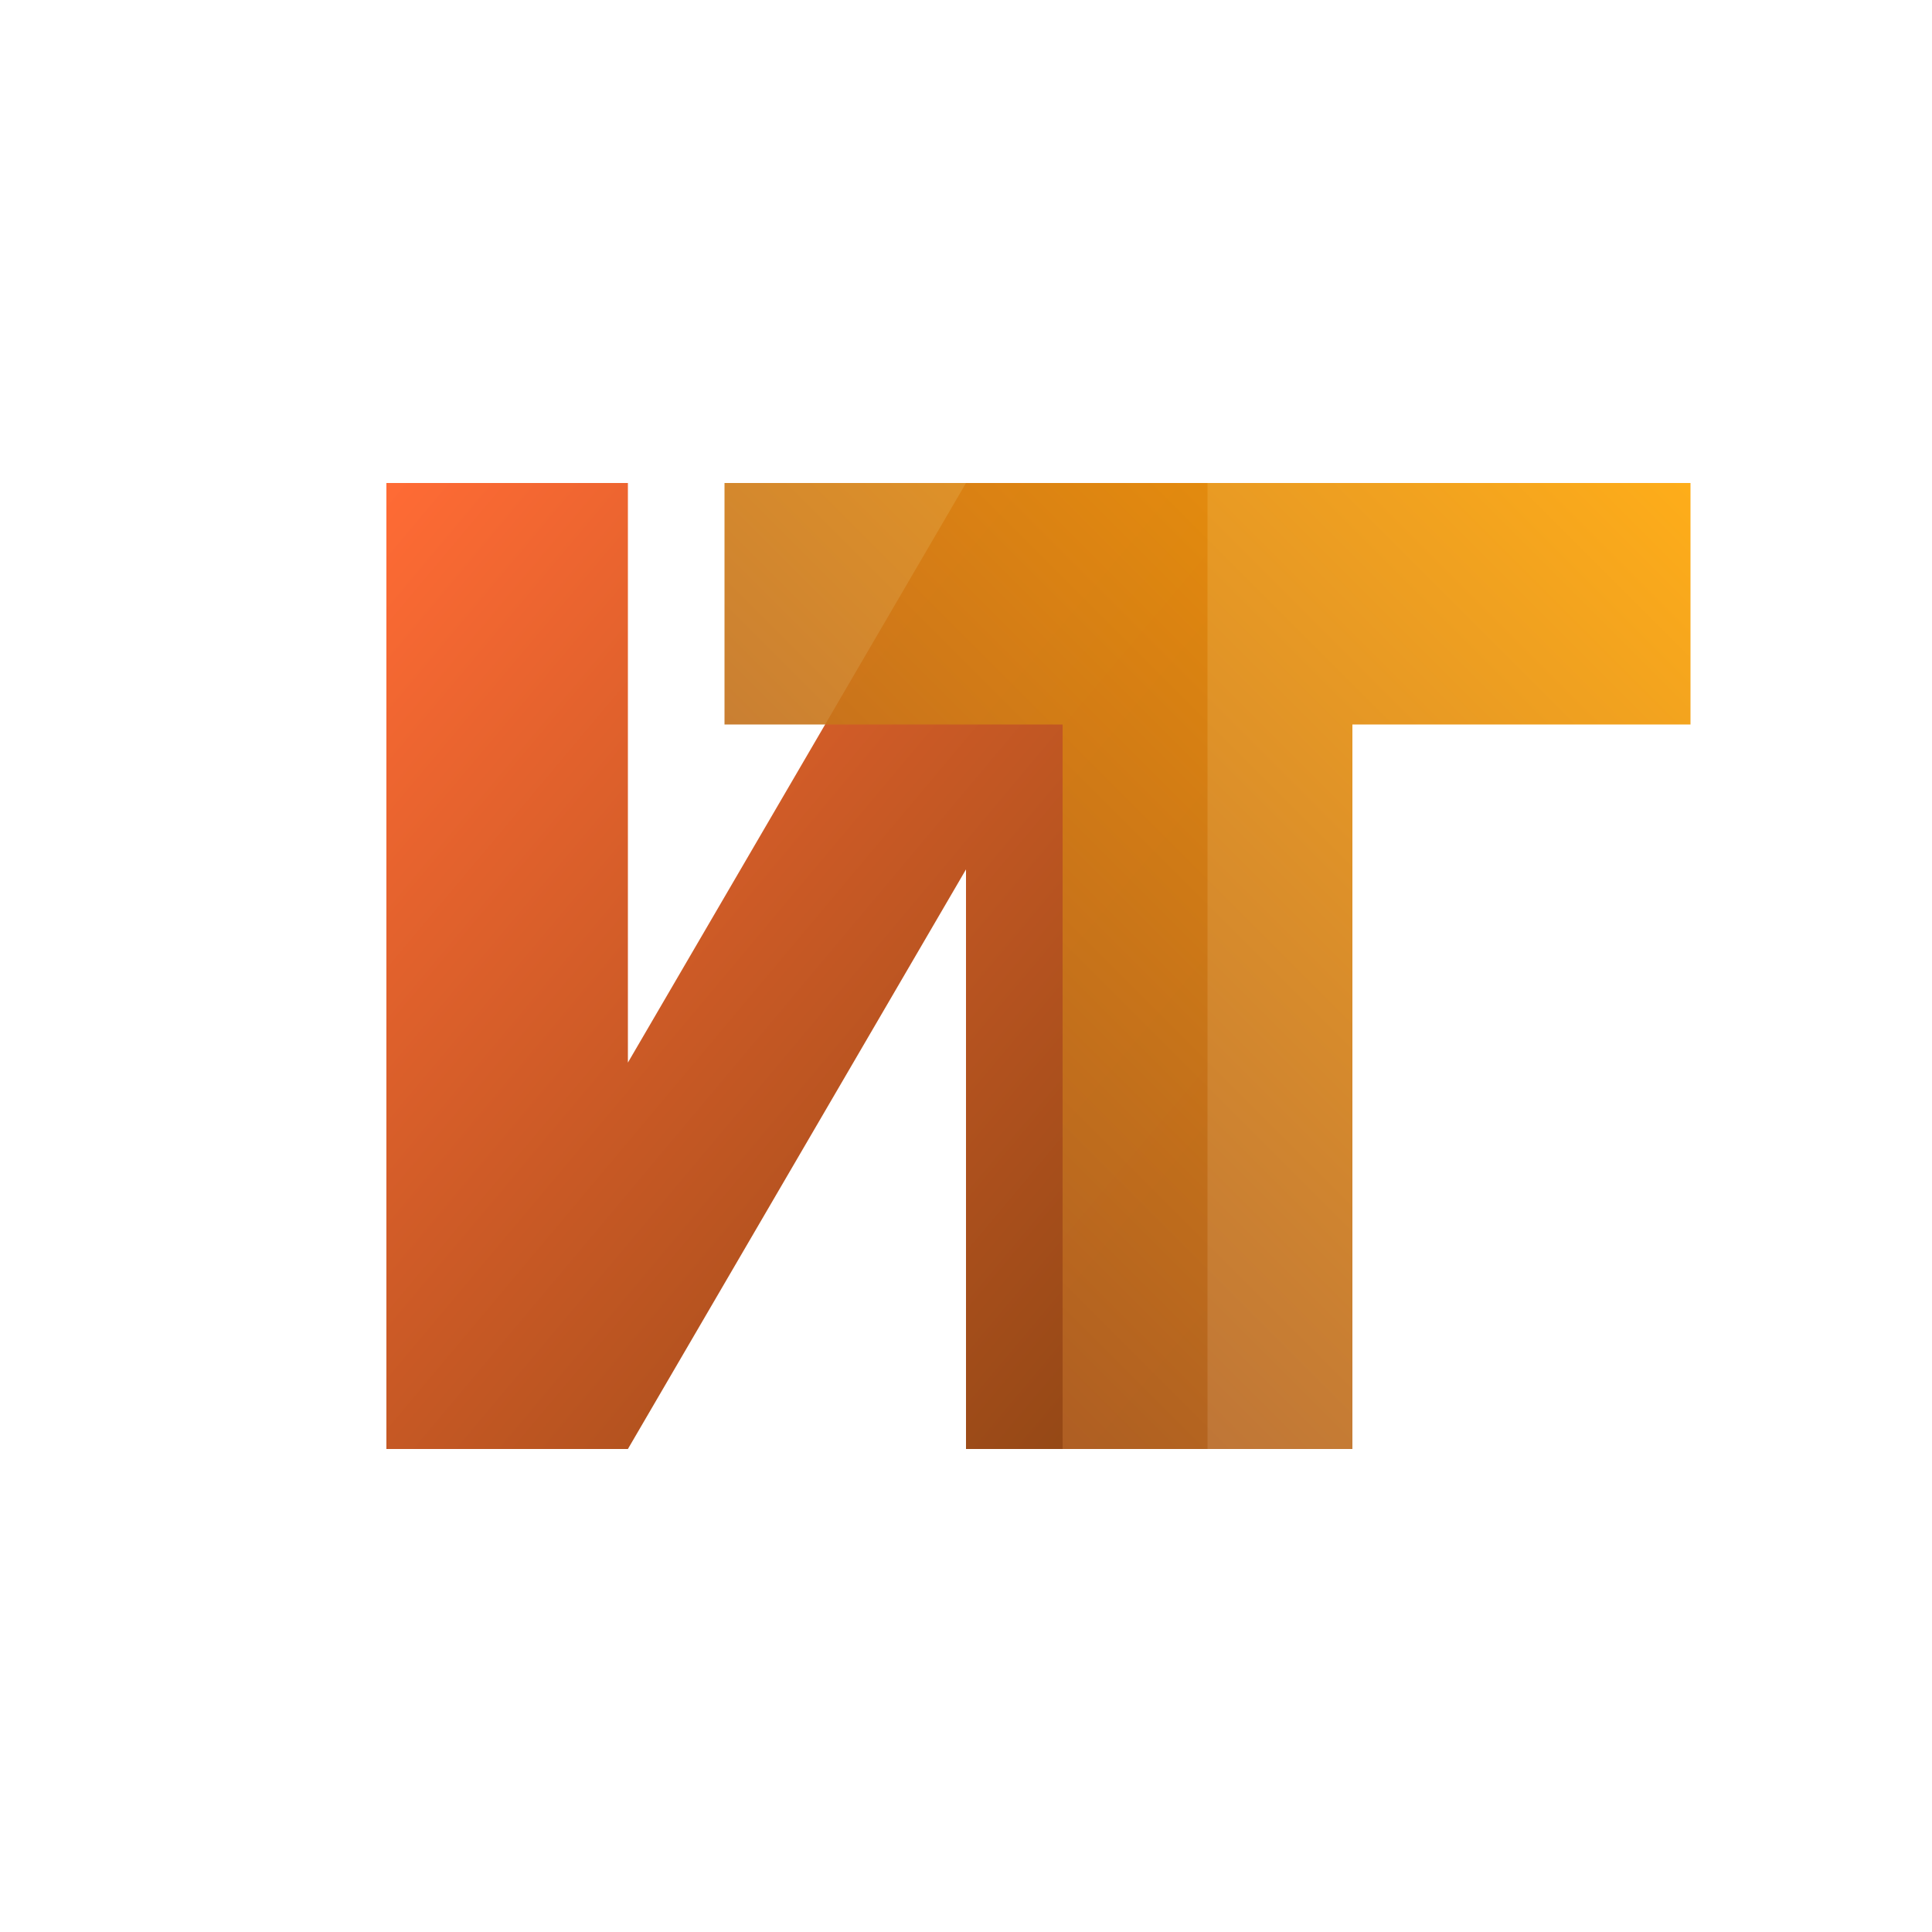
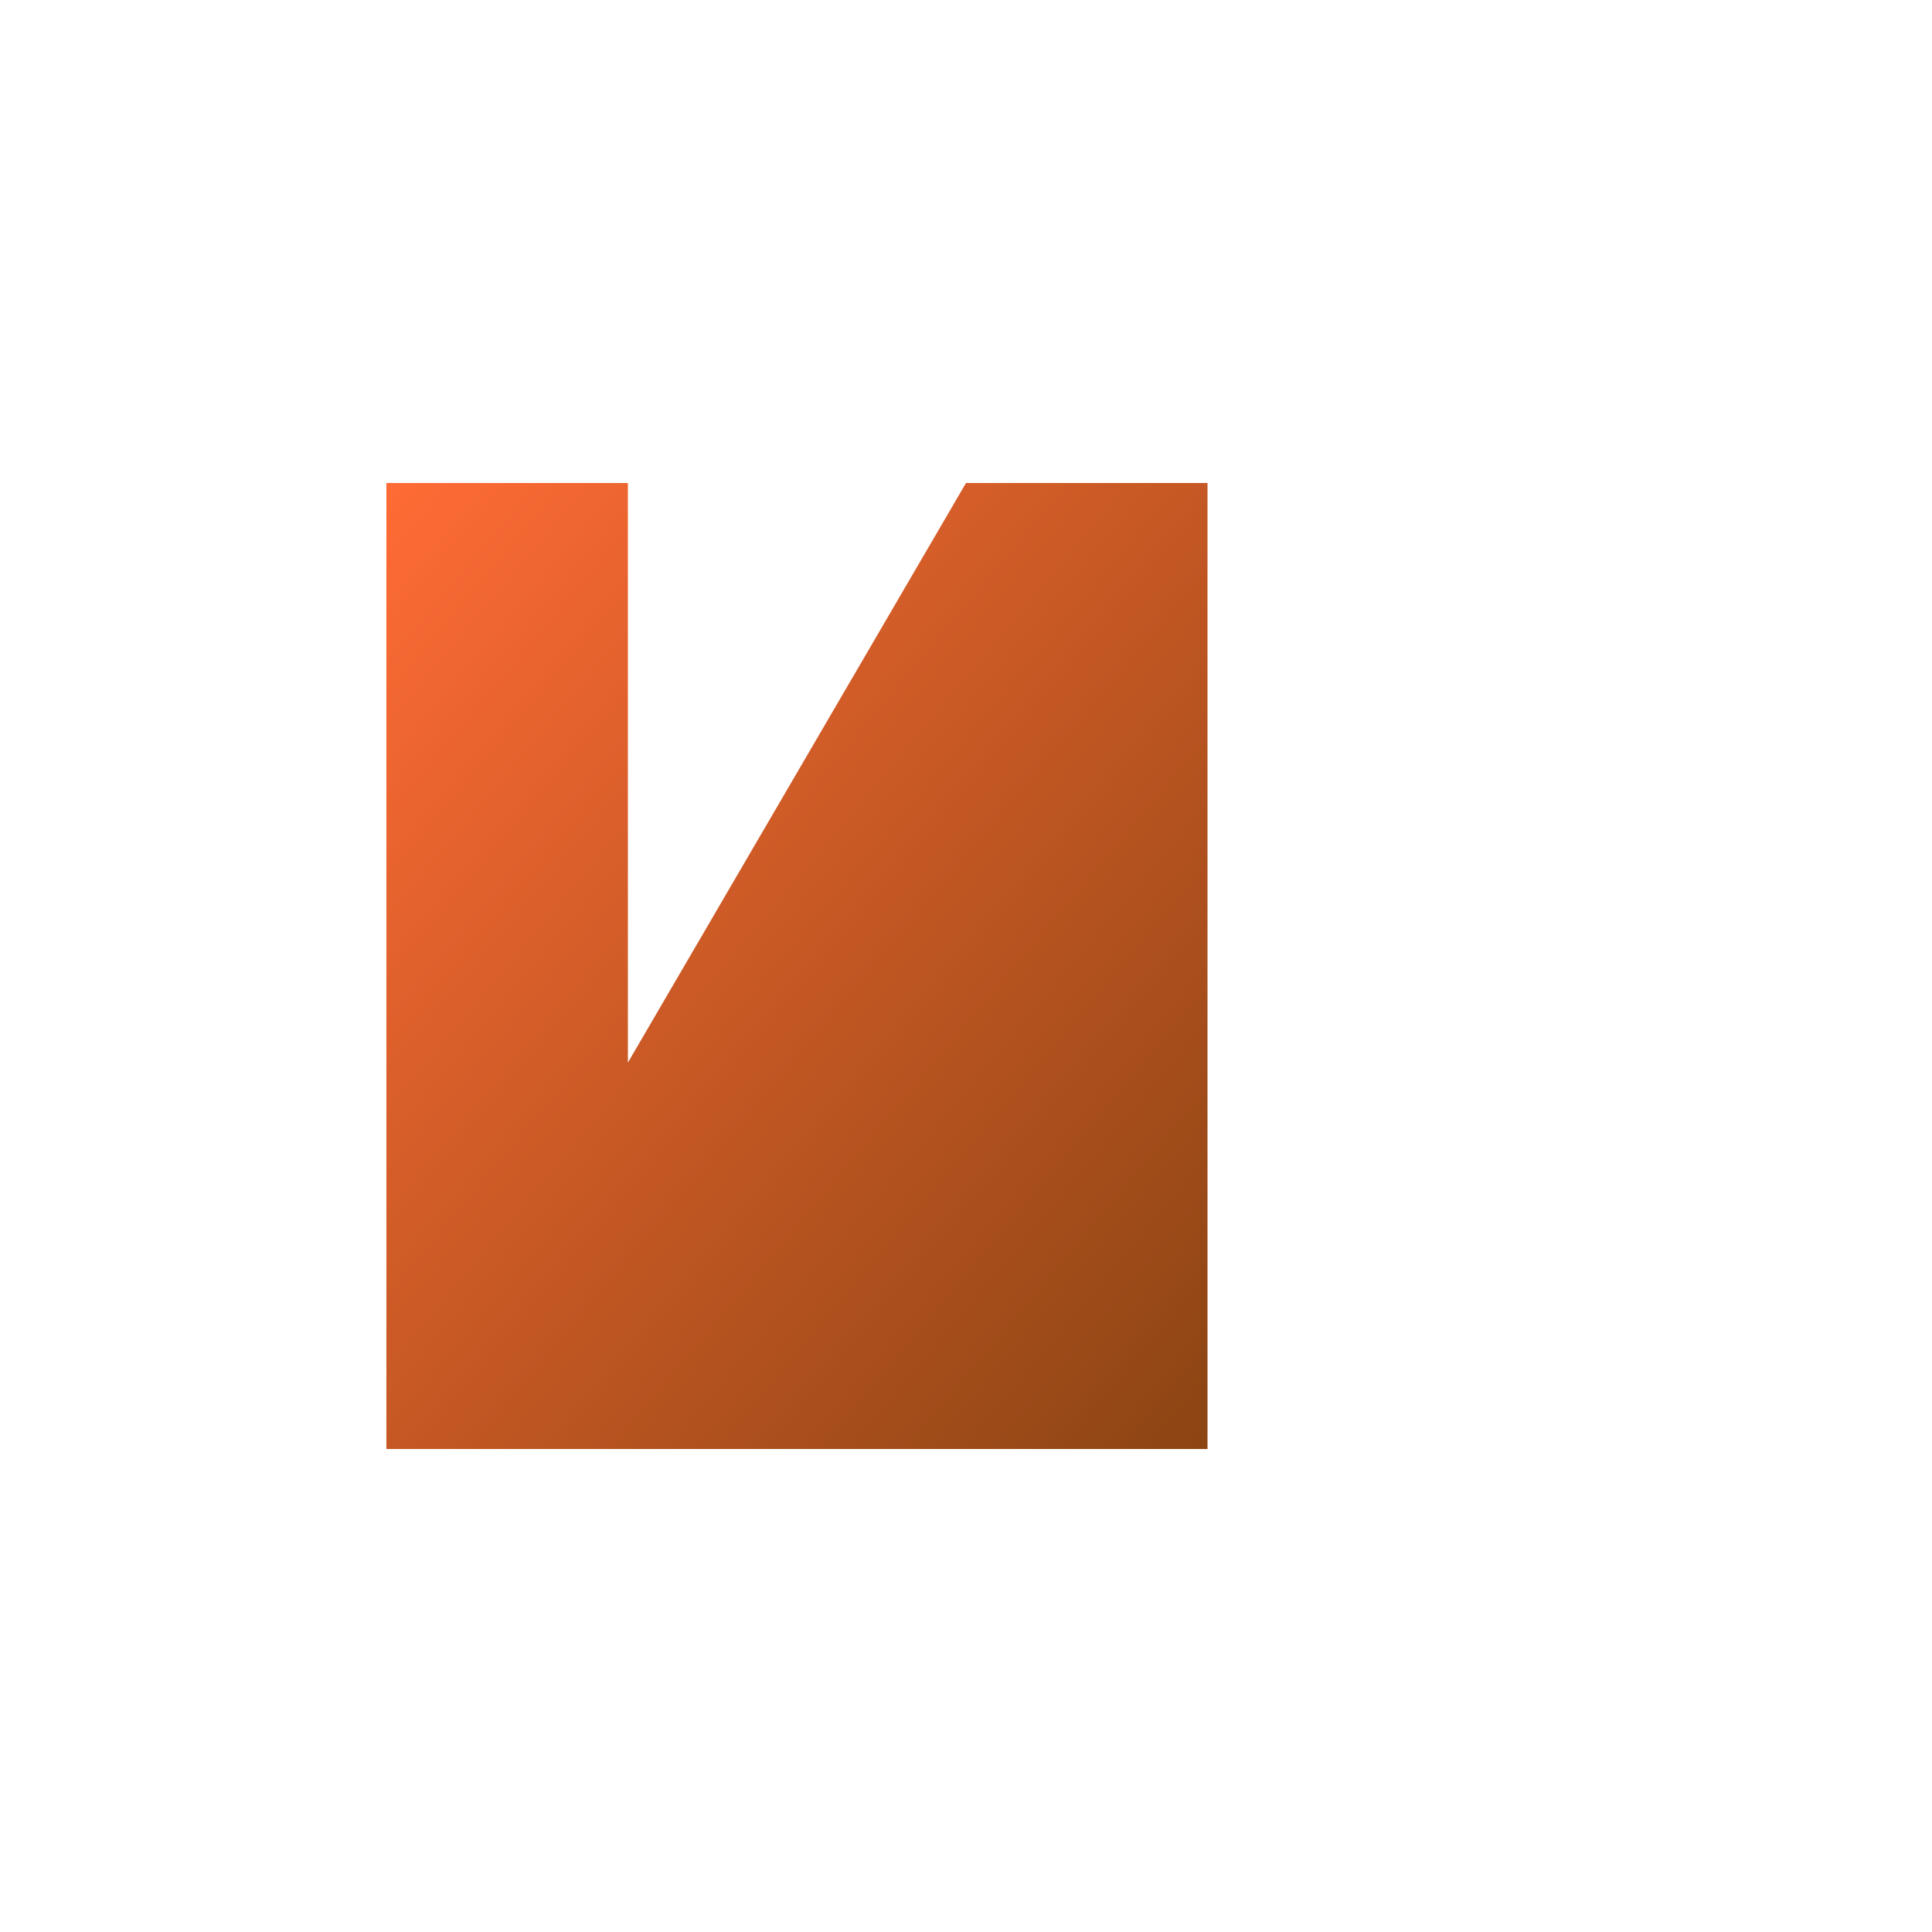
<svg xmlns="http://www.w3.org/2000/svg" viewBox="0 0 400 400">
  <defs>
    <linearGradient id="gradient1" x1="0%" y1="0%" x2="100%" y2="100%">
      <stop offset="0%" style="stop-color:#FF6B35;stop-opacity:1" />
      <stop offset="100%" style="stop-color:#8B4513;stop-opacity:1" />
    </linearGradient>
    <linearGradient id="gradient2" x1="100%" y1="0%" x2="0%" y2="100%">
      <stop offset="0%" style="stop-color:#FFA500;stop-opacity:1" />
      <stop offset="100%" style="stop-color:#A0522D;stop-opacity:1" />
    </linearGradient>
  </defs>
-   <path d="M 80 100 L 130 100 L 130 220 L 200 100 L 250 100 L 250 300 L 200 300 L 200 180 L 130 300 L 80 300 Z" fill="url(#gradient1)" />
-   <path d="M 150 100 L 350 100 L 350 150 L 280 150 L 280 300 L 220 300 L 220 150 L 150 150 Z" fill="url(#gradient2)" opacity="0.9" />
+   <path d="M 80 100 L 130 100 L 130 220 L 200 100 L 250 100 L 250 300 L 200 300 L 130 300 L 80 300 Z" fill="url(#gradient1)" />
</svg>